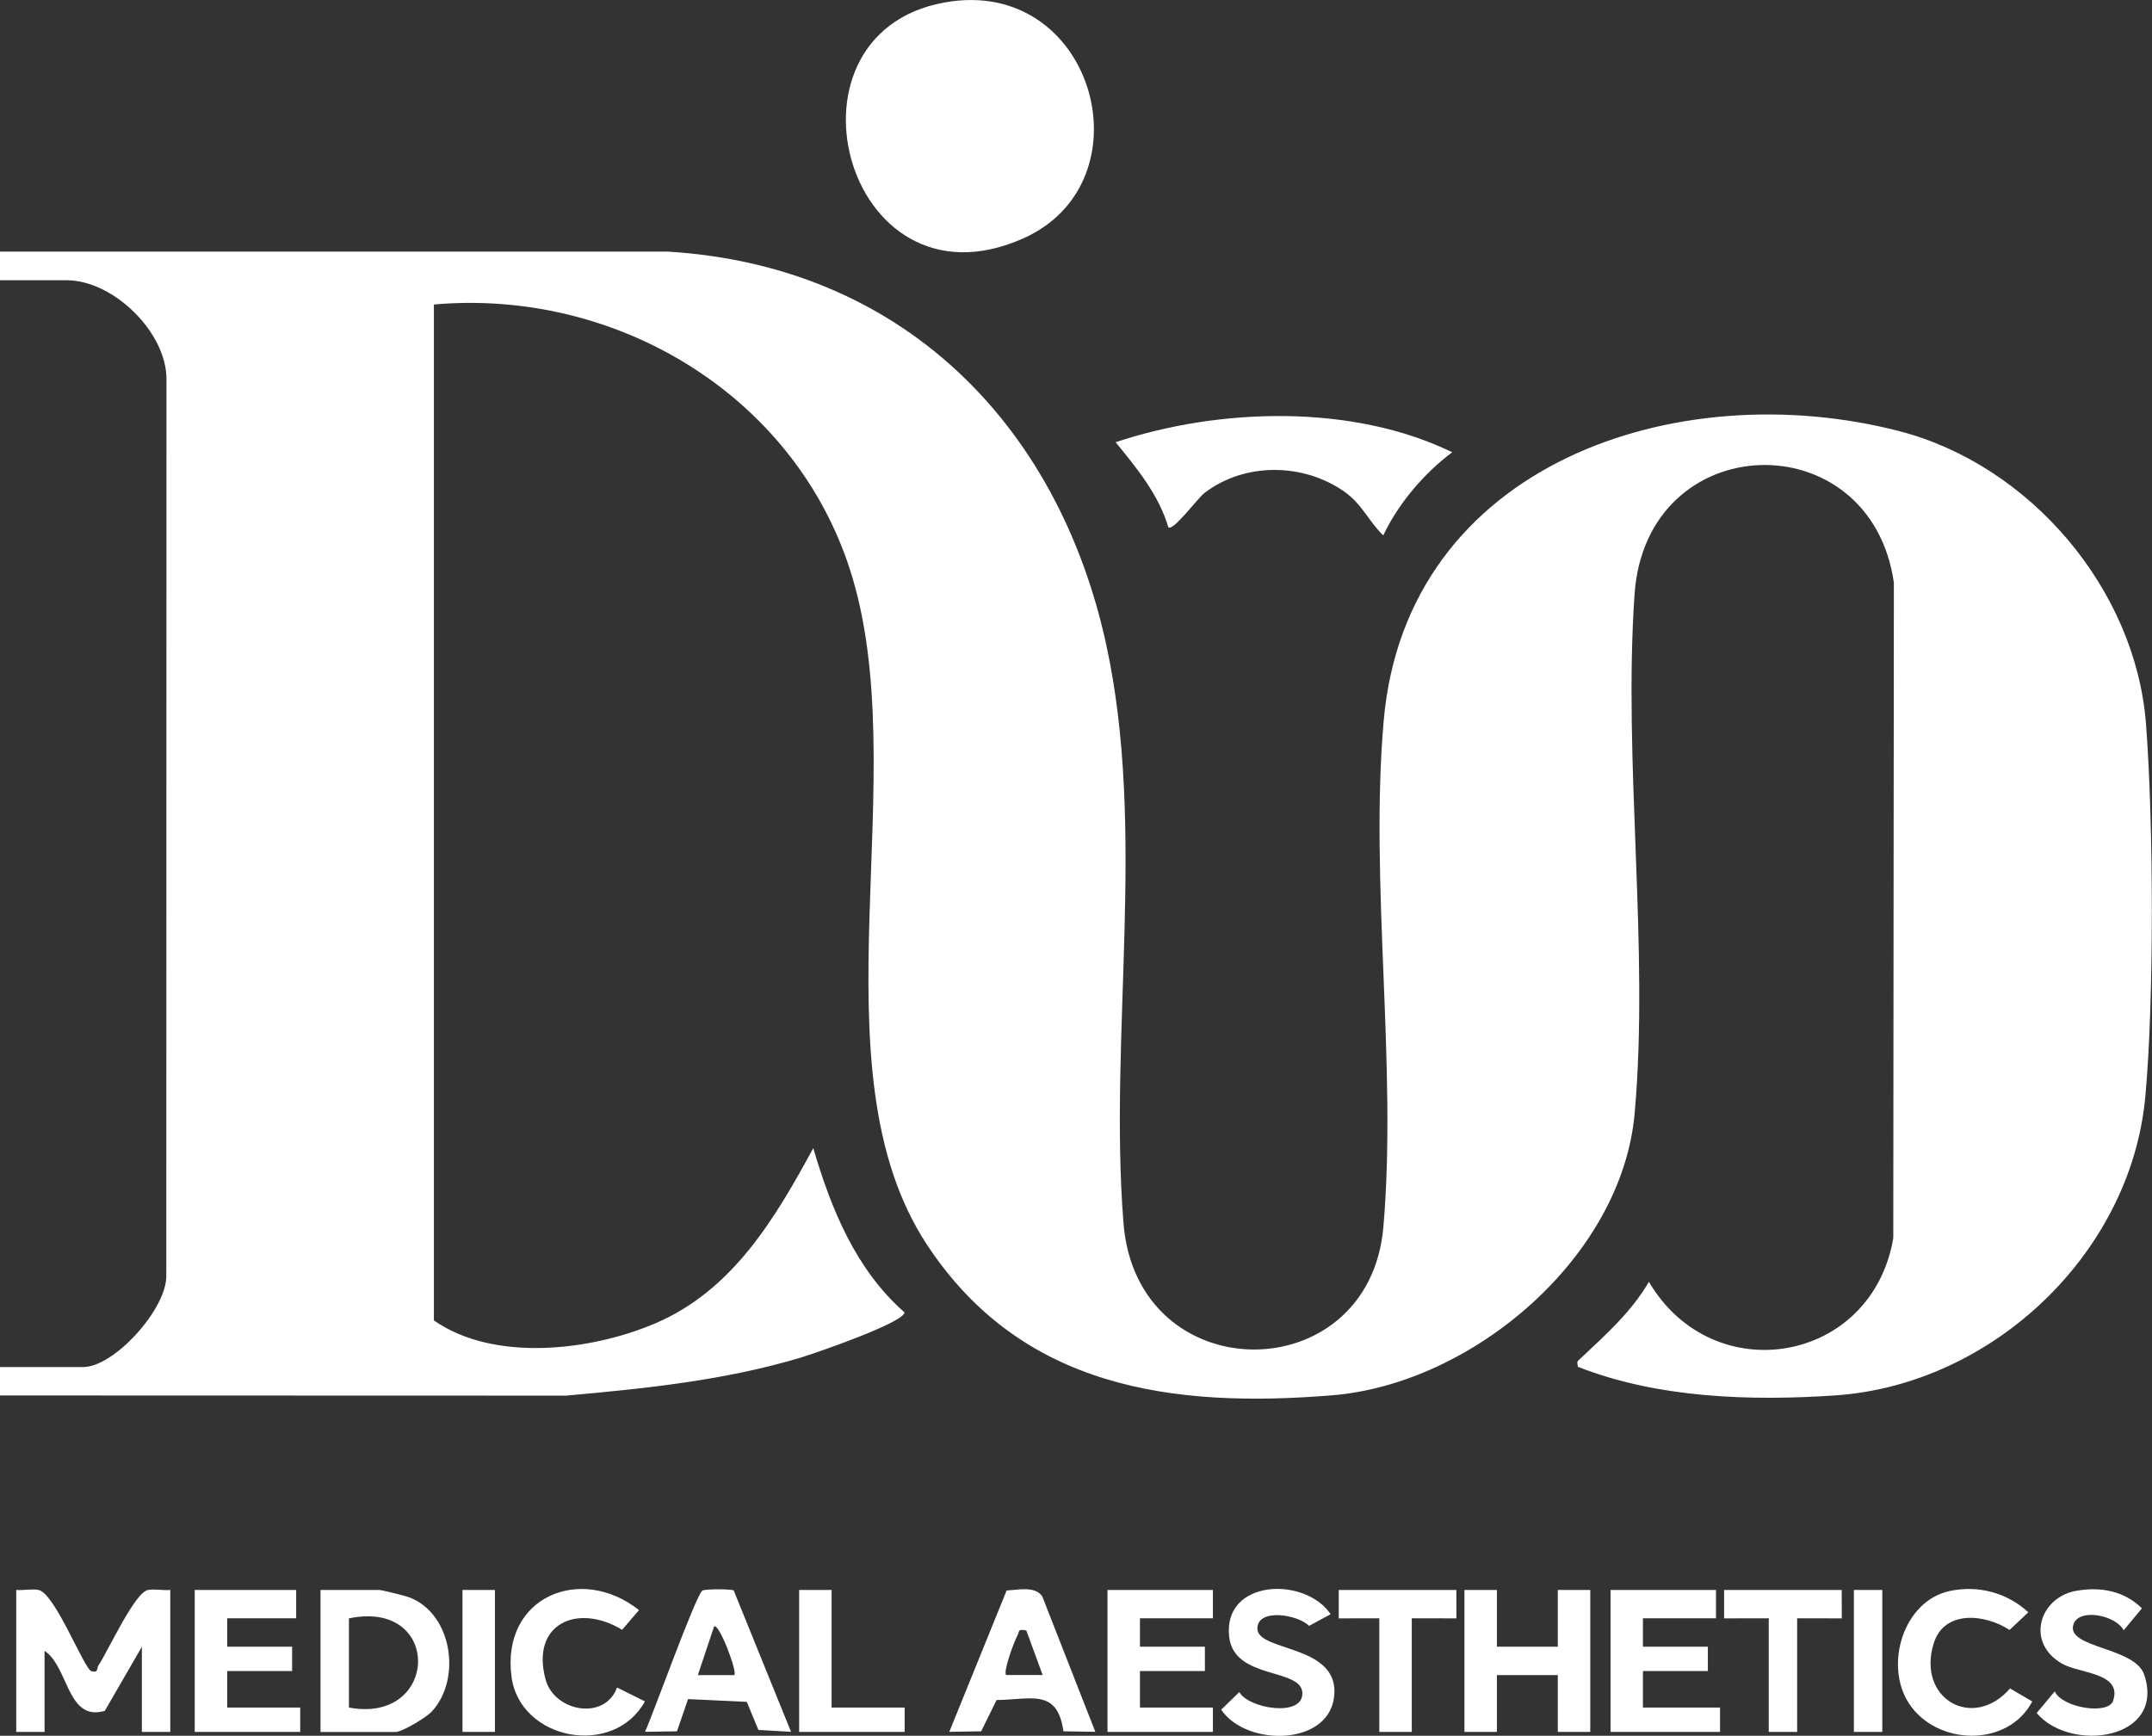
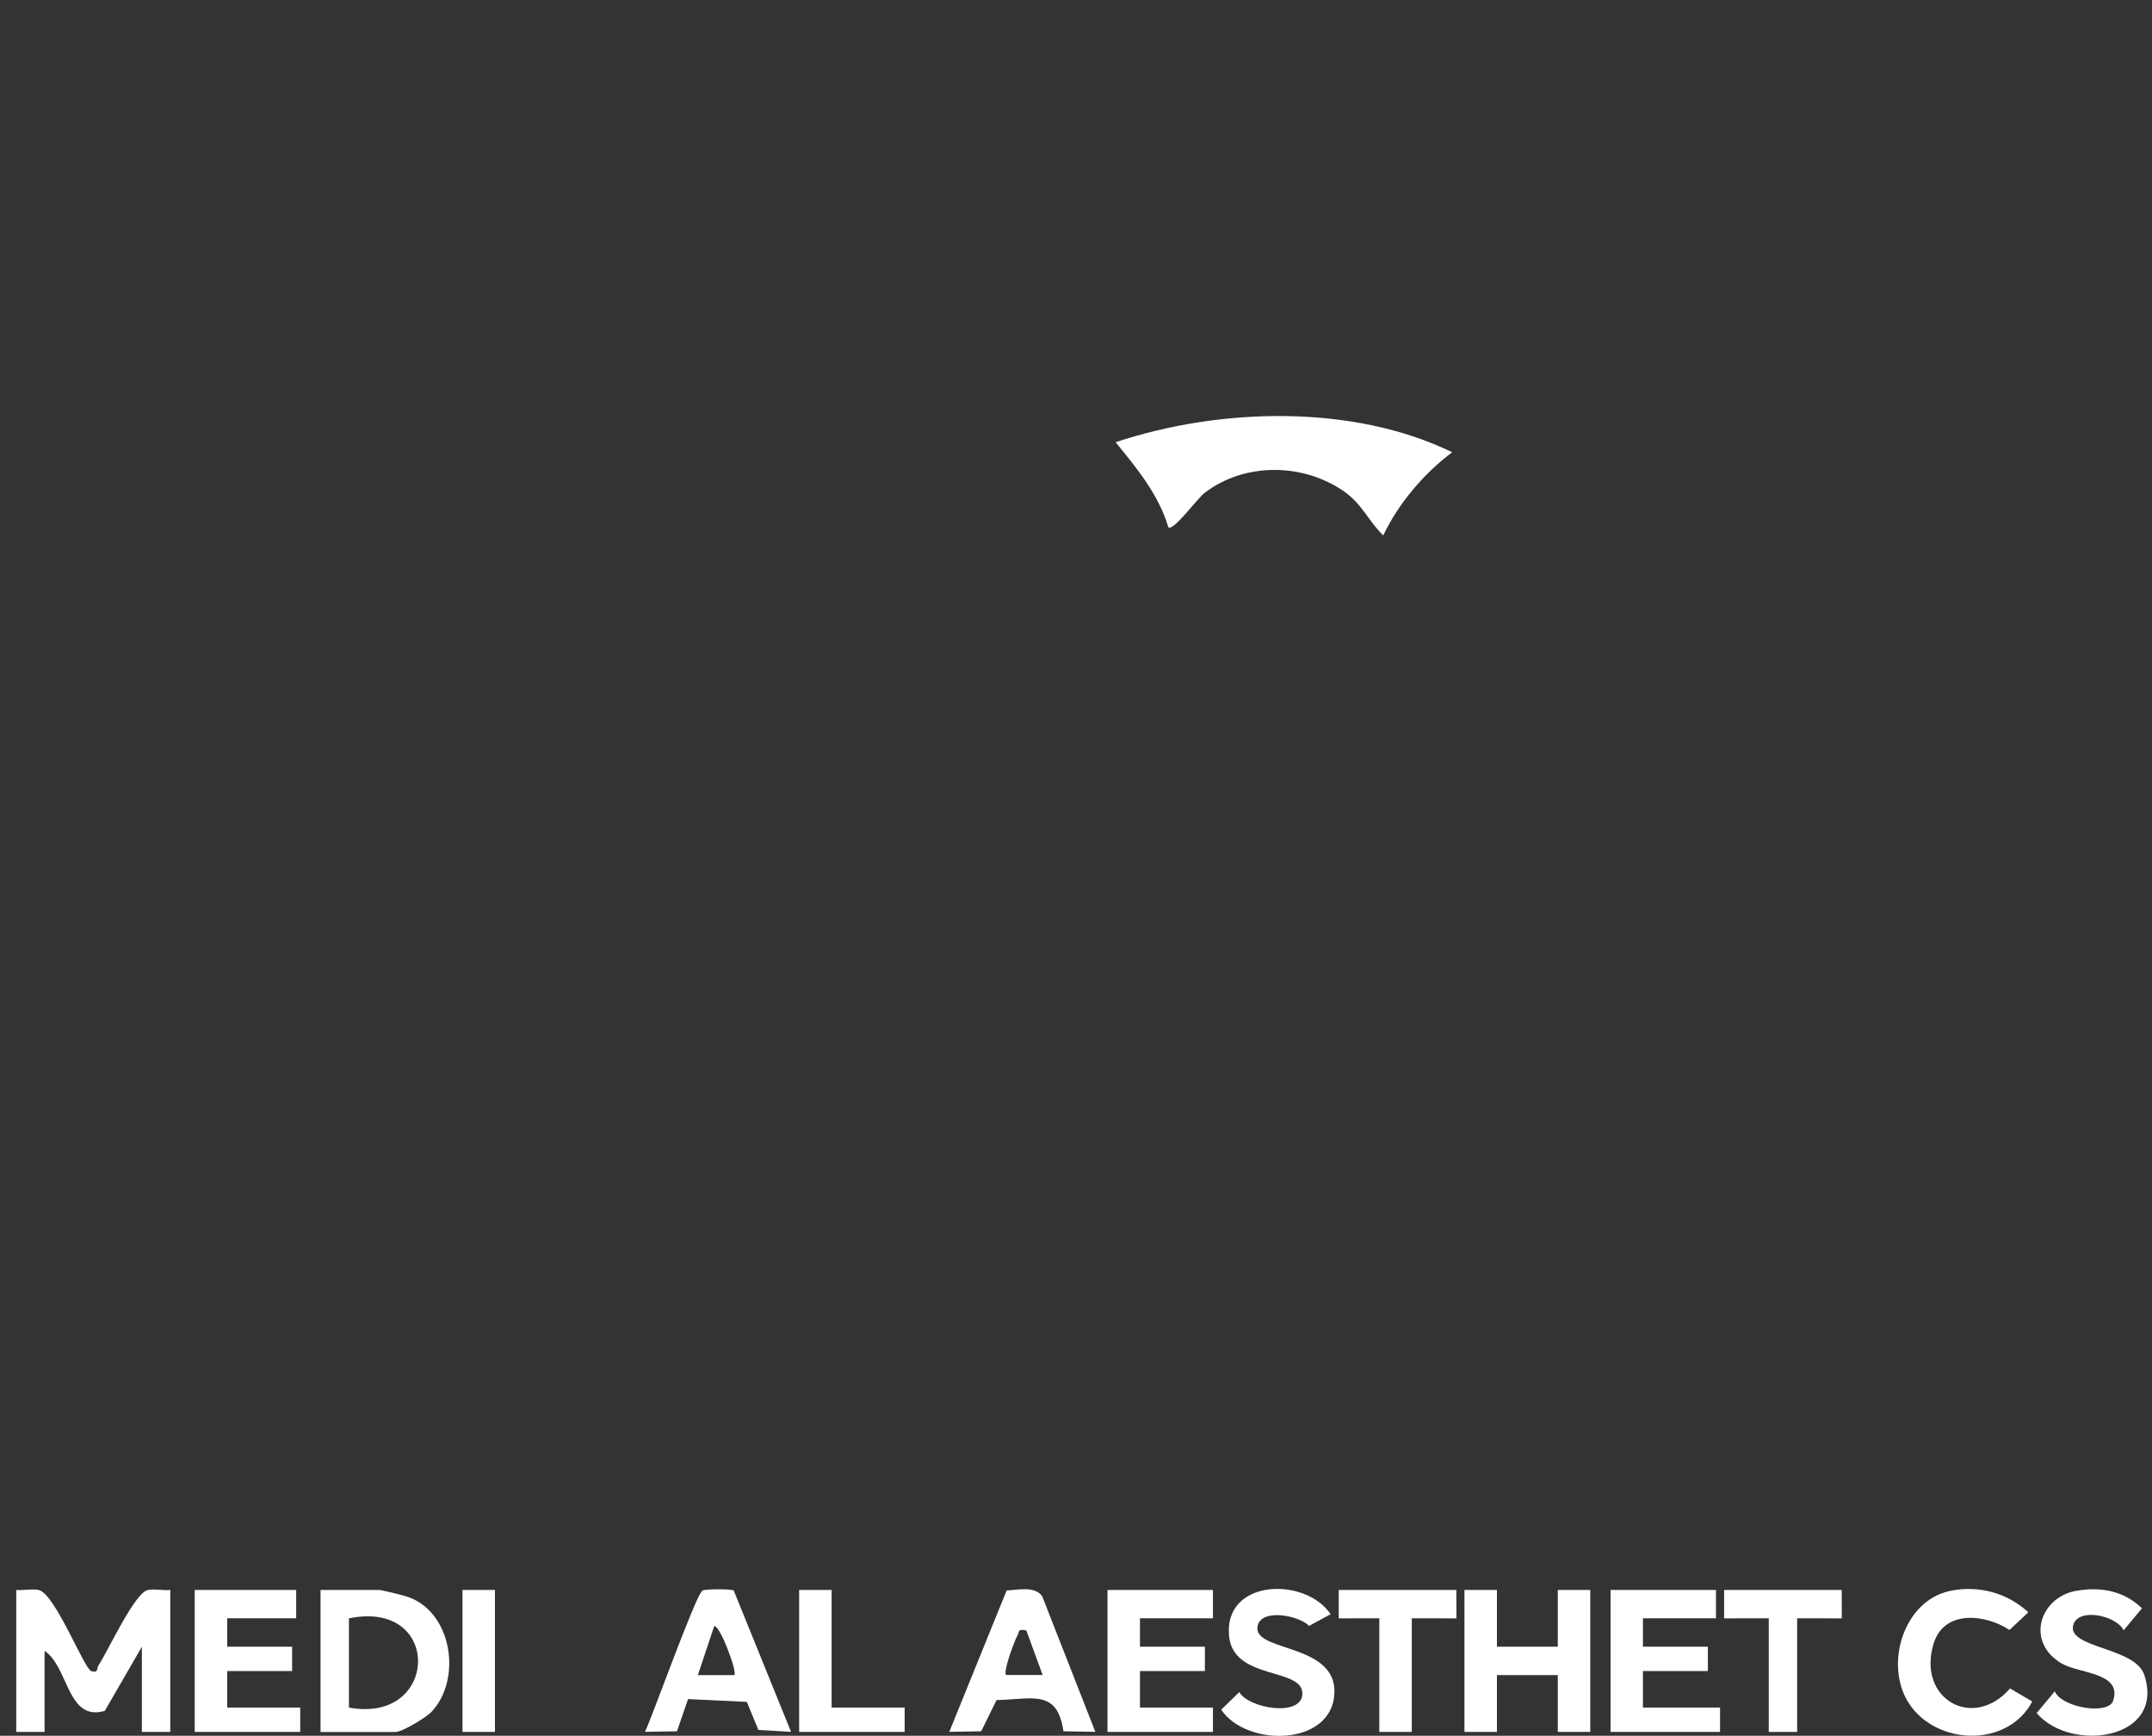
<svg xmlns="http://www.w3.org/2000/svg" id="Layer_2" data-name="Layer 2" viewBox="0 0 254.53 205.33">
  <rect x="0" y="0" width="254.53" height="205.33" fill="#333333" stroke="none" />
  <defs>
    <style> .cls-1 { fill: #fff; } </style>
  </defs>
  <g id="Layer_1-2" data-name="Layer 1">
    <g>
      <g>
-         <path class="cls-1" d="M112.64.15c16.98-2.22,23.23,21.43,8.39,28.05C99.72,37.7,90.86,3,112.64.15Z" />
        <g>
-           <path class="cls-1" d="M0,33.12v-3.36s78.92,0,78.92,0c27.51,1.64,46.17,20.14,51.91,46.44,4.8,21.99.3,46.25,2.05,68.47,1.57,19.9,29.07,19.85,30.74.48,1.65-19.13-1.64-40.74.04-59.92,2.67-30.37,34.7-41.03,60.98-34.23,15.43,4,27.95,18.65,29.18,34.63.89,11.6.98,32.58-.08,44.09-1.71,18.6-18.14,34.07-36.62,35.34-10.06.69-21.1.33-30.49-3.38-.13-.66-.1-.61.31-.99,3-2.82,5.95-5.43,8.09-9.06,7.57,12.88,26.37,9.7,28.9-5.17l.07-77.53c-2.72-19.11-29.29-18.45-30.67,1.36-1.37,19.78,1.76,41.85.01,61.42-1.52,17.03-19.18,31.98-35.75,33.34-19.01,1.56-36.77-.87-47.93-17.78-13.86-21-1.27-55.85-9.18-80.05-6.75-20.65-27.73-33.1-49.16-31.2v120.17c7.1,4.98,18.63,3.6,26.24.33,9.11-3.92,14.11-12.37,18.63-20.71,2.11,7.19,5.03,14.38,10.79,19.43,0,1.2-10.62,4.86-12.36,5.38-8.99,2.68-18.35,3.64-27.67,4.47l-66.96-.02v-3.36h9.84c3.69,0,9.89-6.88,9.84-10.79l.02-106.04c.03-5.61-6.34-11.73-11.78-11.73H0Z" />
          <path class="cls-1" d="M163.61,63.34c-1.75-1.7-2.5-3.71-4.63-5.2-4.87-3.4-11.77-3.45-16.49.15-.88.67-3.68,4.54-4.3,4.09-1.14-3.87-3.75-7.02-6.24-10.07,12.29-4.09,28.04-4.55,39.81,1.19-3.32,2.48-6.38,6.07-8.15,9.83Z" />
        </g>
      </g>
      <g>
        <path class="cls-1" d="M1.92,188.08c.85.07,1.83-.16,2.64,0,1.93.37,5.38,9.33,6.24,9.6s.64-.36.82-.63c1.17-1.76,4.3-8.67,5.88-8.97.81-.15,1.79.08,2.64,0v16.79h-3.36v-10.07l-4.39,7.59-.63.13c-3.83.53-3.77-5.44-6.49-7.24v9.59H1.92v-16.79Z" />
        <polygon class="cls-1" points="177.05 188.08 177.05 194.79 184.25 194.79 184.25 188.08 188.09 188.08 188.09 204.87 184.25 204.87 184.25 198.15 177.05 198.15 177.05 204.87 173.21 204.87 173.21 188.08 177.05 188.08" />
        <path class="cls-1" d="M37.91,204.87v-16.79h6.96c.25,0,3.03.68,3.47.85,5.16,1.89,6.29,9.68,2.74,13.52-.68.74-3.53,2.43-4.29,2.43h-8.88ZM41.27,201.99c10.7,1.99,11.1-12.85,0-10.55v10.55Z" />
        <polygon class="cls-1" points="202.96 188.08 202.96 191.43 194.32 191.43 194.32 194.79 202 194.79 202 197.67 194.32 197.67 194.32 201.99 203.44 201.99 203.44 204.87 190.49 204.87 190.49 188.08 202.96 188.08" />
        <polygon class="cls-1" points="143.46 188.08 143.46 191.43 134.83 191.43 134.83 194.79 142.51 194.79 142.51 197.67 134.83 197.67 134.83 201.99 143.46 201.99 143.46 204.87 130.99 204.87 130.99 188.08 143.46 188.08" />
        <polygon class="cls-1" points="35.03 188.08 35.03 191.43 26.87 191.43 26.87 194.79 34.55 194.79 34.55 197.67 26.87 197.67 26.87 201.99 35.51 201.99 35.51 204.87 23.03 204.87 23.03 188.08 35.03 188.08" />
        <path class="cls-1" d="M129.55,204.86l-3.77-.06c-.72-5.1-3.8-3.75-7.91-3.7l-1.82,3.7-3.77.06,6.78-16.72c1.36-.06,3.34-.56,4.21.69l6.28,16.03ZM121.39,192.87c-1.09-.2-.76.07-1.06.61-.37.67-1.71,4.27-1.33,4.66h4.32s-1.93-5.27-1.93-5.27Z" />
        <path class="cls-1" d="M86.78,188.14l6.78,16.72-3.86-.22-1.37-3.32-6.95-.33-1.31,3.81-3.78.06c.94-2.02,6.02-16.23,6.79-16.71.31-.19,3.41-.2,3.7-.01ZM86.85,198.15c.4-.38-1.82-6.2-2.39-5.75l-1.92,5.75h4.31Z" />
        <path class="cls-1" d="M245.54,188.19c2.87-.53,5.69-.01,7.8,2.06l-2.16,2.6c-.9-1.78-5.36-2.71-5.96-.64-.8,2.76,7.3,2.61,8.39,5.9,2.57,7.72-8.72,9.26-12.72,4.53l2.14-2.57c.81,1.93,6.33,2.84,6.9,1.12,1.12-3.34-3.97-3.21-6.04-4.39-4.33-2.48-2.71-7.81,1.65-8.62Z" />
        <path class="cls-1" d="M157.38,190.95l-2.55,1.38c-1.29-1.34-6.1-2.14-6.11.31,0,2.74,9.34,1.86,9.11,7.64-.25,6.3-10.38,6.44-13.39,1.96l2.14-2.08c1.08,1.94,7.46,3.02,7.46.16,0-3.07-8.09-1.56-8.66-6.7-.76-6.84,8.99-7.18,12.01-2.66Z" />
-         <path class="cls-1" d="M72.98,199.62l3.3,1.64c-3.7,6.71-14.79,4.6-15.78-2.92-1.24-9.41,8.14-13.36,15.08-7.88l-2,2.33c-5.2-3.16-10.83-.79-9.06,5.85,1.03,3.86,7.02,4.94,8.46.98Z" />
        <path class="cls-1" d="M230.66,188.19c3.34-.69,6.75.22,9.24,2.53l-2.22,2.09c-2.9-1.9-7.73-2.4-8.97,1.59-2.03,6.55,4.65,10.37,9.03,5.33l2.63,1.54c-2.9,5.5-11.33,5.23-14.59.22-2.96-4.54-.65-12.16,4.88-13.3Z" />
        <polygon class="cls-1" points="172.25 188.08 172.26 191.44 166.98 191.43 166.98 204.87 163.14 204.87 163.14 191.43 158.34 191.44 158.34 188.08 172.25 188.08" />
        <polygon class="cls-1" points="217.83 188.08 217.84 191.44 212.56 191.43 212.56 204.87 209.2 204.87 209.2 191.43 203.92 191.44 203.92 188.08 217.83 188.08" />
        <polygon class="cls-1" points="98.36 188.08 98.36 201.99 107 201.99 107 204.87 94.52 204.87 94.52 188.08 98.36 188.08" />
        <rect class="cls-1" x="54.7" y="188.08" width="3.84" height="16.79" />
-         <rect class="cls-1" x="219.27" y="188.08" width="3.36" height="16.79" />
      </g>
    </g>
  </g>
</svg>